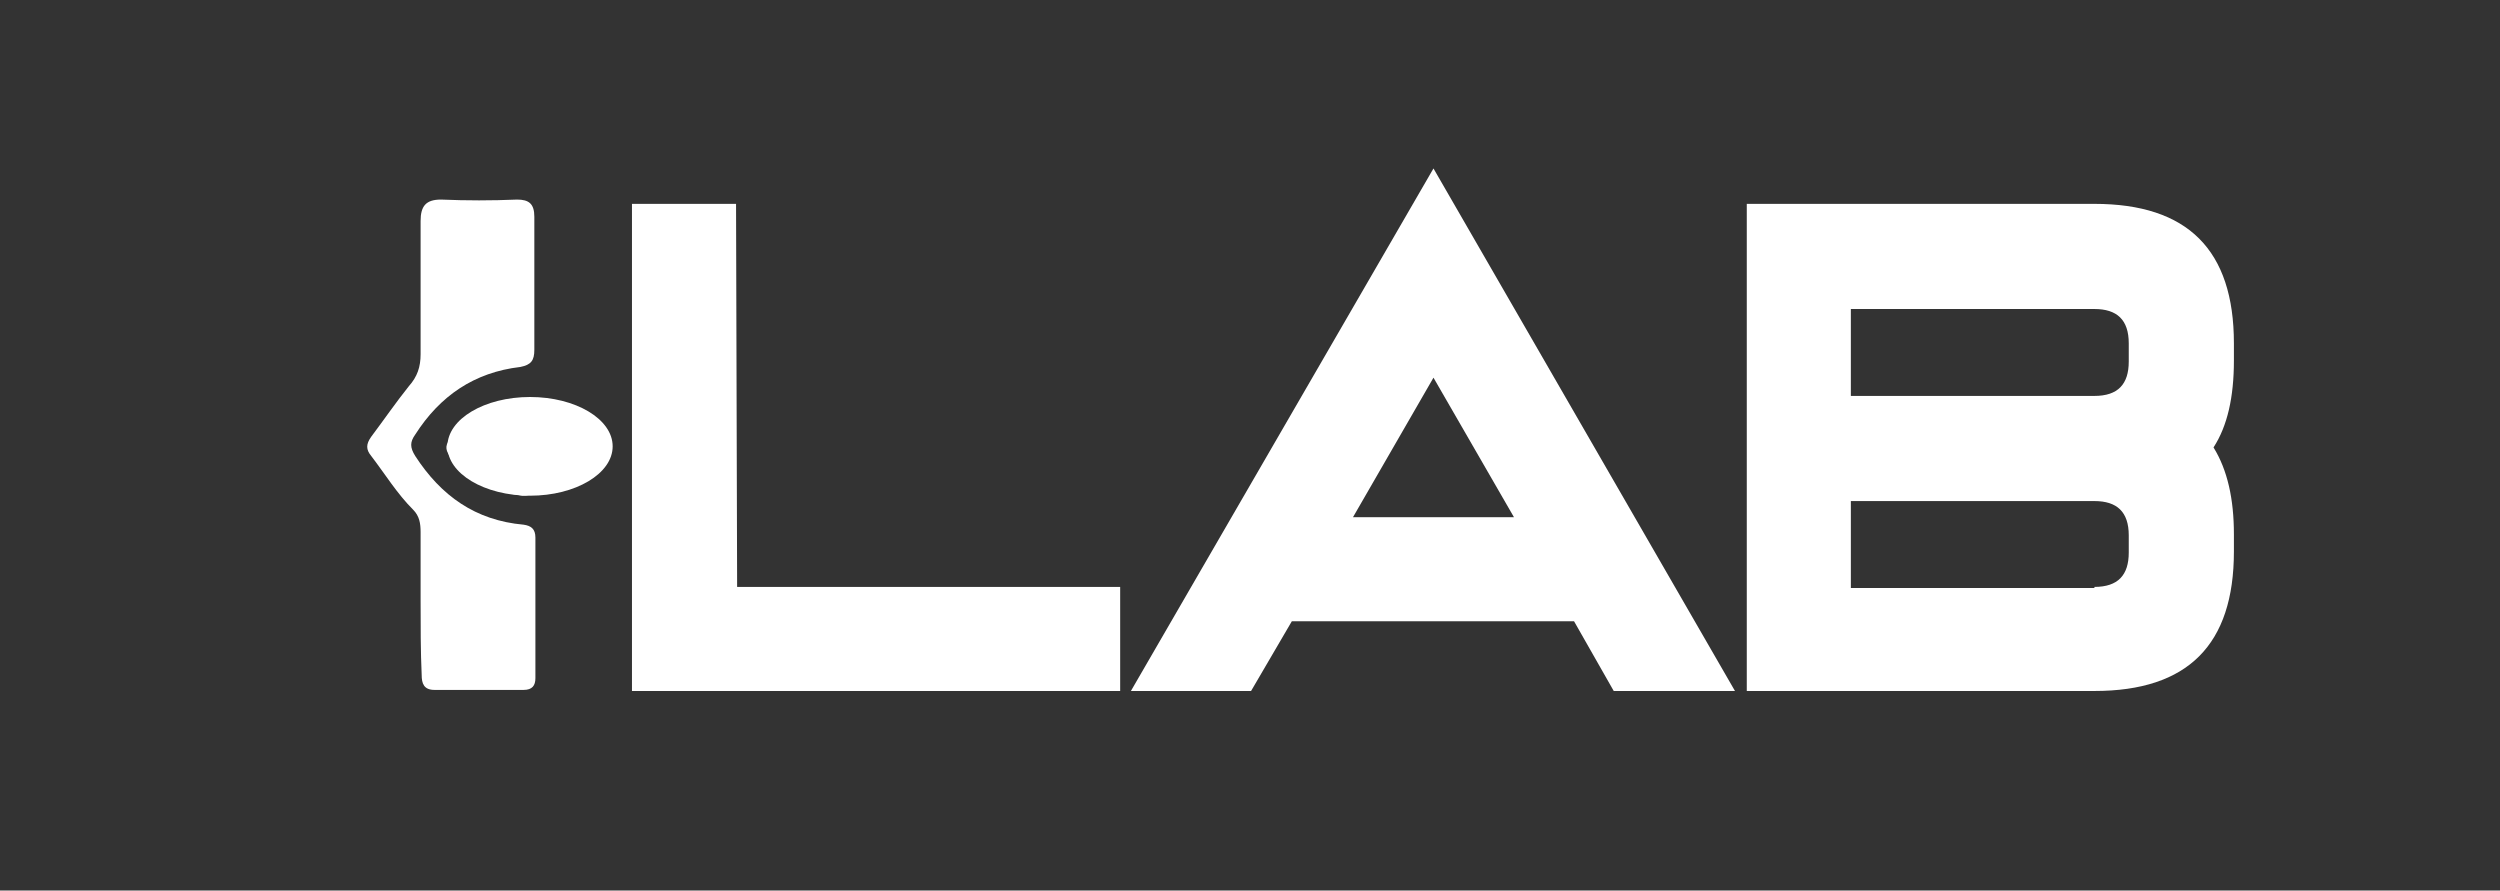
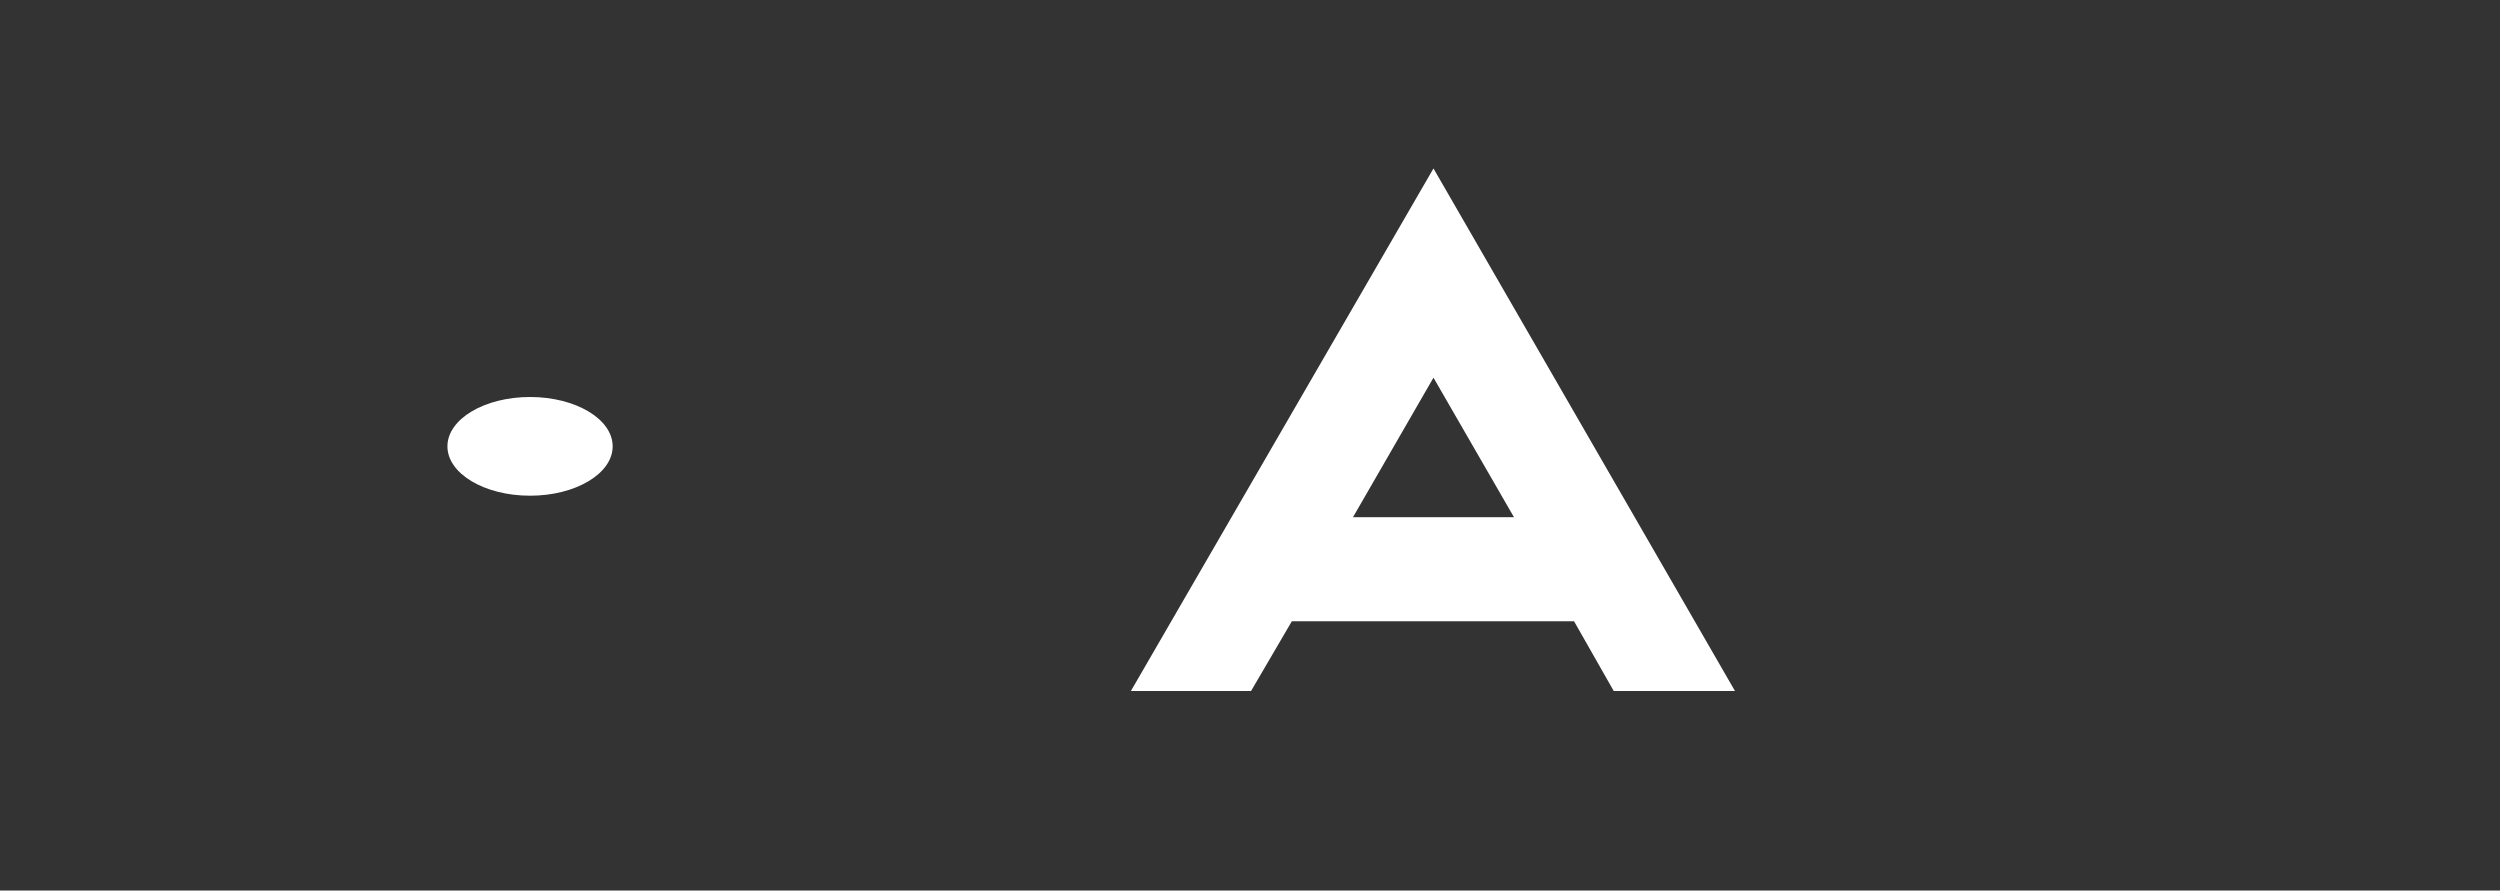
<svg xmlns="http://www.w3.org/2000/svg" id="Layer_1" x="0px" y="0px" viewBox="0 0 233 83" style="enable-background:new 0 0 233 83;" xml:space="preserve">
  <rect x="0" y="0" width="233" height="83" fill="#333333" stroke="none" />
  <style type="text/css">	.st0{fill:#FFFFFF;}</style>
  <title>Bitmap</title>
-   <path class="st0" d="M39.2,55.9c0-2.1,0-4.2,0-6.3c0-0.8-0.1-1.5-0.7-2.1c-1.5-1.5-2.6-3.3-3.9-5c-0.5-0.6-0.5-1.1,0-1.8 c1.2-1.6,2.3-3.2,3.5-4.7c0.8-0.9,1.1-1.8,1.1-3c0-4.1,0-8.2,0-12.4c0-1.4,0.5-2,1.9-2c2.4,0.1,4.7,0.1,7.1,0c1.1,0,1.6,0.4,1.6,1.6 c0,4.1,0,8.2,0,12.4c0,1-0.3,1.4-1.3,1.6c-4.3,0.5-7.5,2.7-9.8,6.3c-0.5,0.7-0.5,1.2,0,2c2.4,3.7,5.6,6,10.1,6.4 c0.7,0.1,1.1,0.4,1.1,1.2c0,4.4,0,8.8,0,13.1c0,0.7-0.3,1.1-1.1,1.1c-2.8,0-5.5,0-8.3,0c-1,0-1.2-0.6-1.2-1.4 C39.2,60.7,39.2,58.3,39.2,55.9L39.2,55.9z" />
-   <path class="st0" d="M49.7,38.8c0.2,1.1-0.2,1.8-1.4,1.8h-0.1c-0.6,0.3-1.7,0.2-1.7,1c0,0.7,1,0.8,1.7,1c1.3,0.3,2.1,2,1.4,3.2 c-0.2,0.4-0.5,0.4-0.9,0.4c-2.7-0.4-5-1.4-6.7-3.6c-0.4-0.5-0.6-1-0.1-1.6c1.6-1.9,3.5-3.3,6-3.7C49.3,37,49.9,37.4,49.7,38.8z" />
  <g>
-     <path class="st0" d="M68.7,54.7h35.7v9.7H58.9V19h9.7L68.7,54.7L68.7,54.7z" />
    <path class="st0" d="M133.6,15.7l28.1,48.7h-11.3l-3.7-6.5h-26.3l-3.8,6.5h-11.2L133.6,15.7z M141.1,48.2l-7.5-13l-7.5,13H141.1z" />
-     <path class="st0" d="M195.2,19c8.7,0,13,4.3,13,13v1.6c0,3.4-0.6,6.1-1.9,8.1c1.3,2.1,1.9,4.8,1.9,8.1v1.6c0,8.7-4.3,13-13,13  h-32.4V19H195.2z M198.4,32c0-2.2-1.1-3.2-3.2-3.2h-22.7v8.1h22.7c2.2,0,3.2-1.1,3.2-3.2V32z M195.2,54.7c2.2,0,3.2-1.1,3.2-3.2  v-1.6c0-2.2-1.1-3.2-3.2-3.2h-22.7v8.1h22.7V54.7z" />
  </g>
  <ellipse class="st0" cx="49.4" cy="41.6" rx="7.7" ry="4.6" />
</svg>